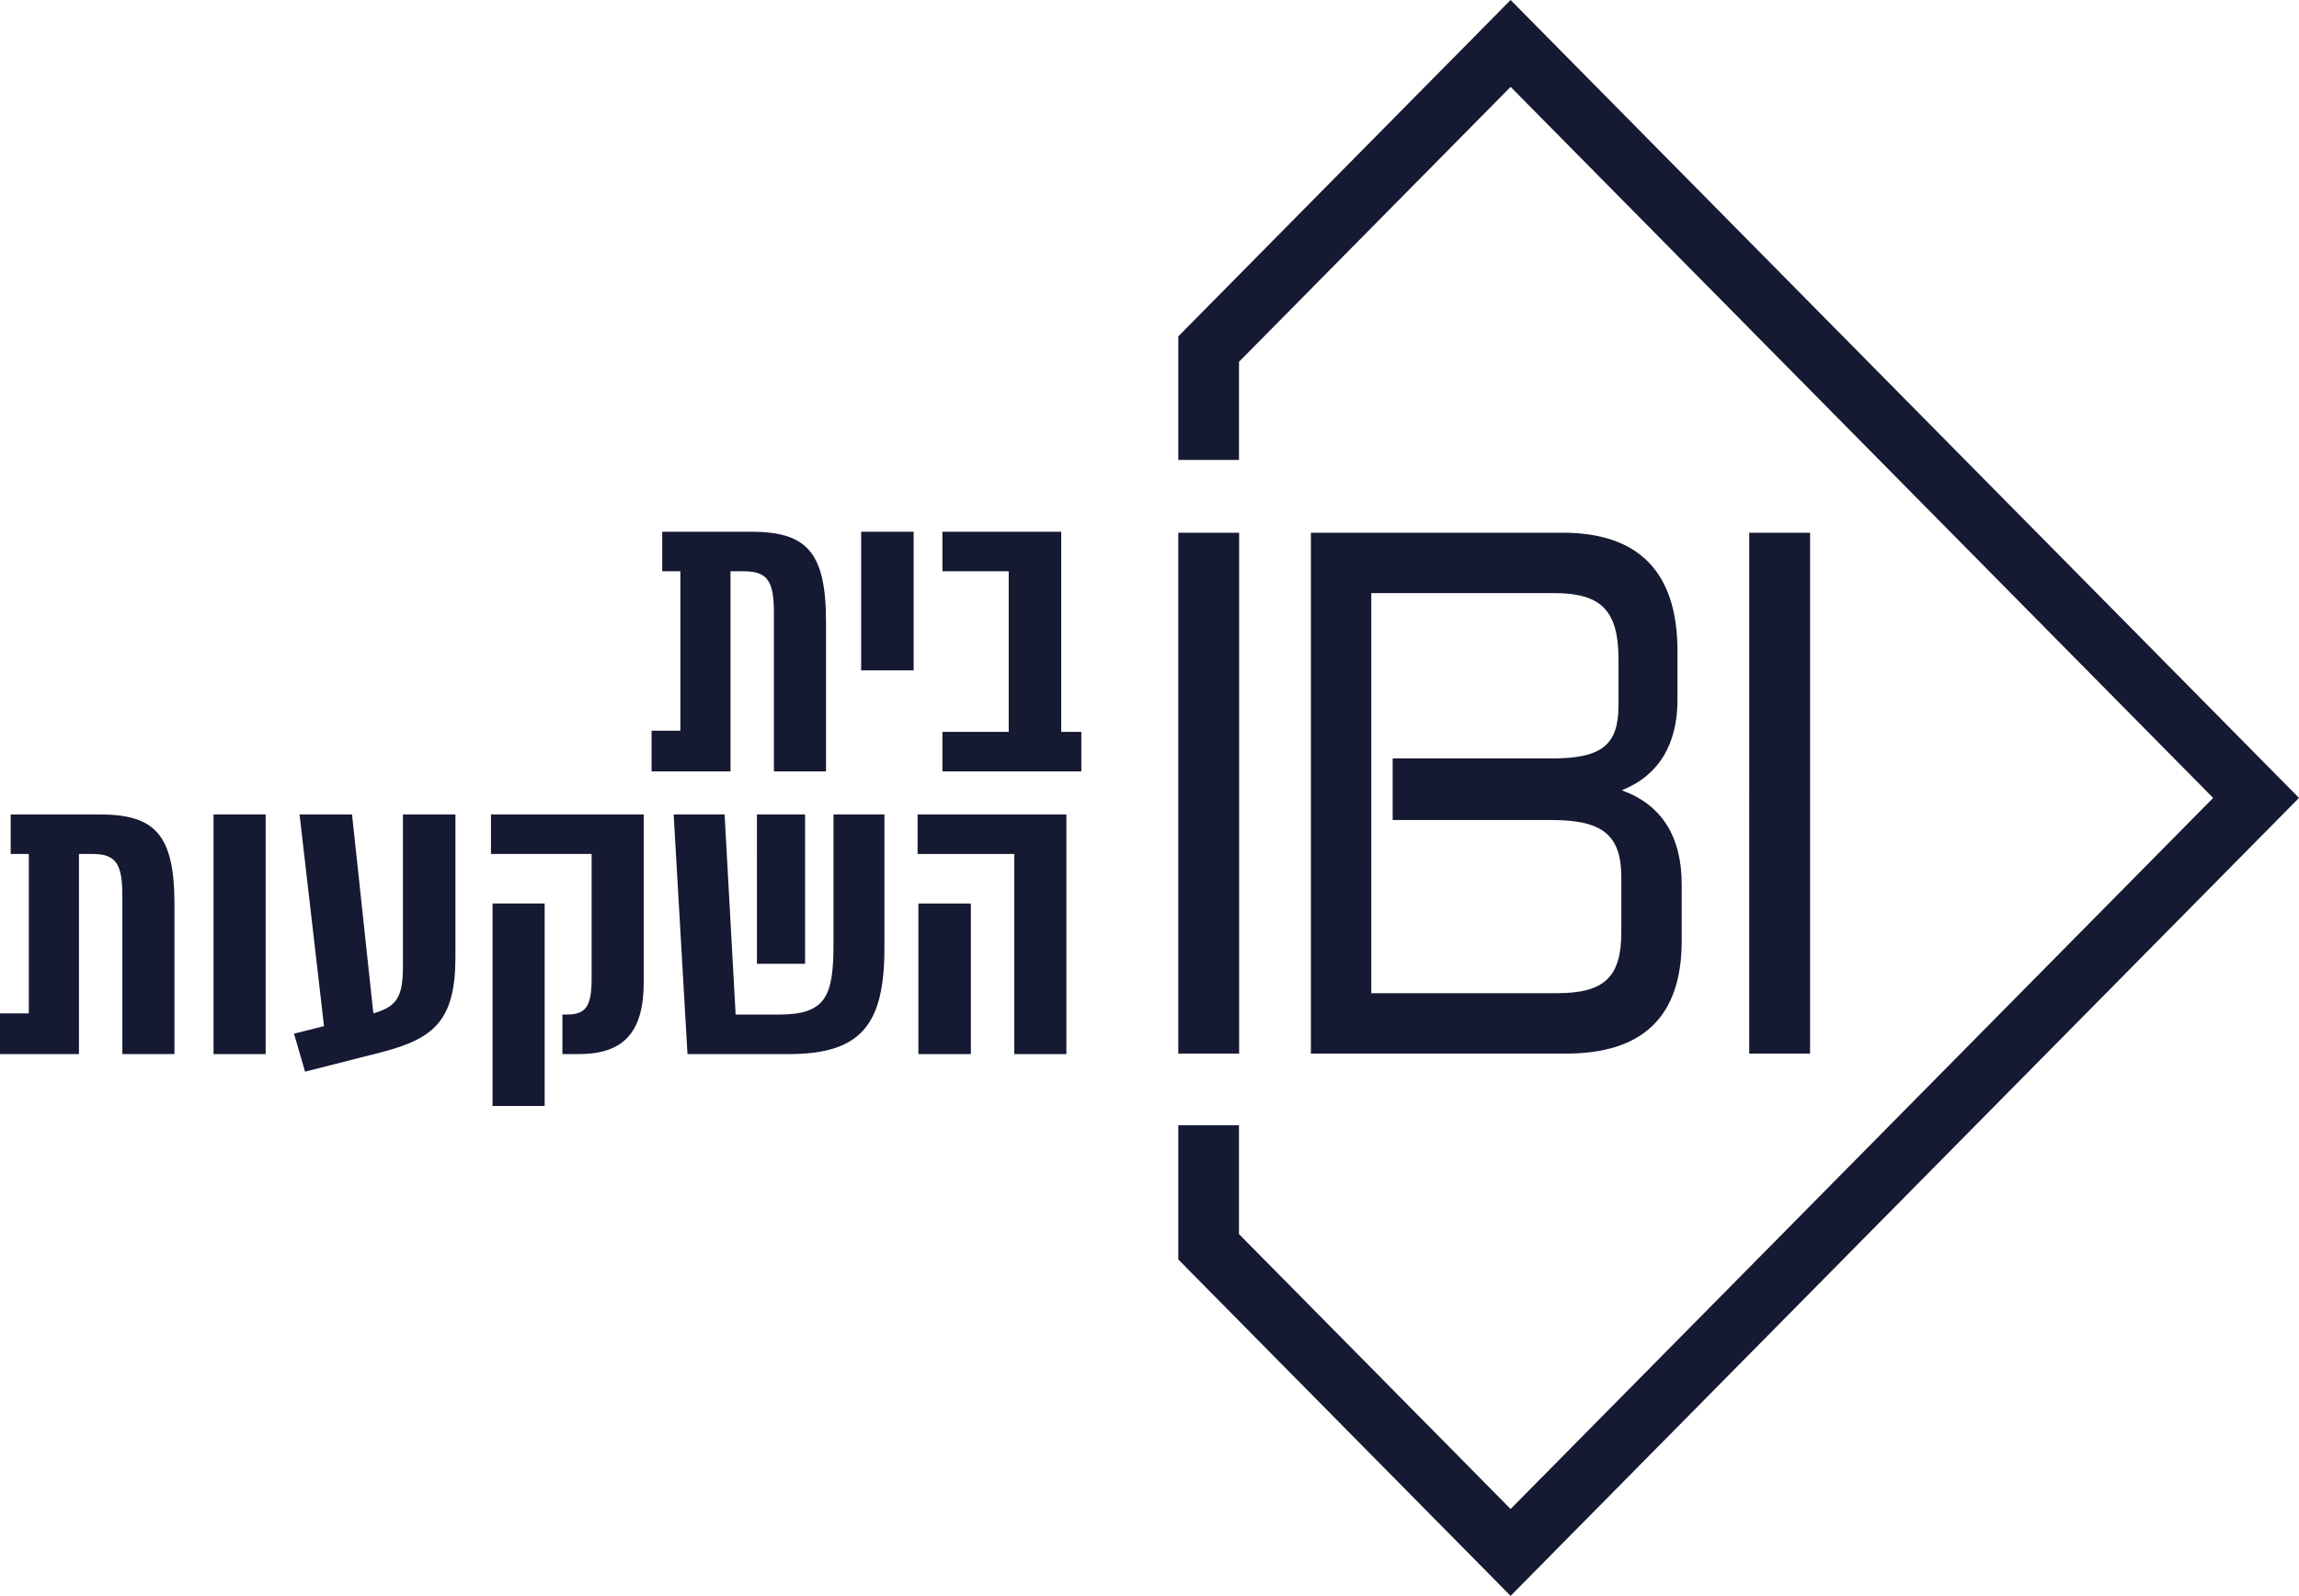
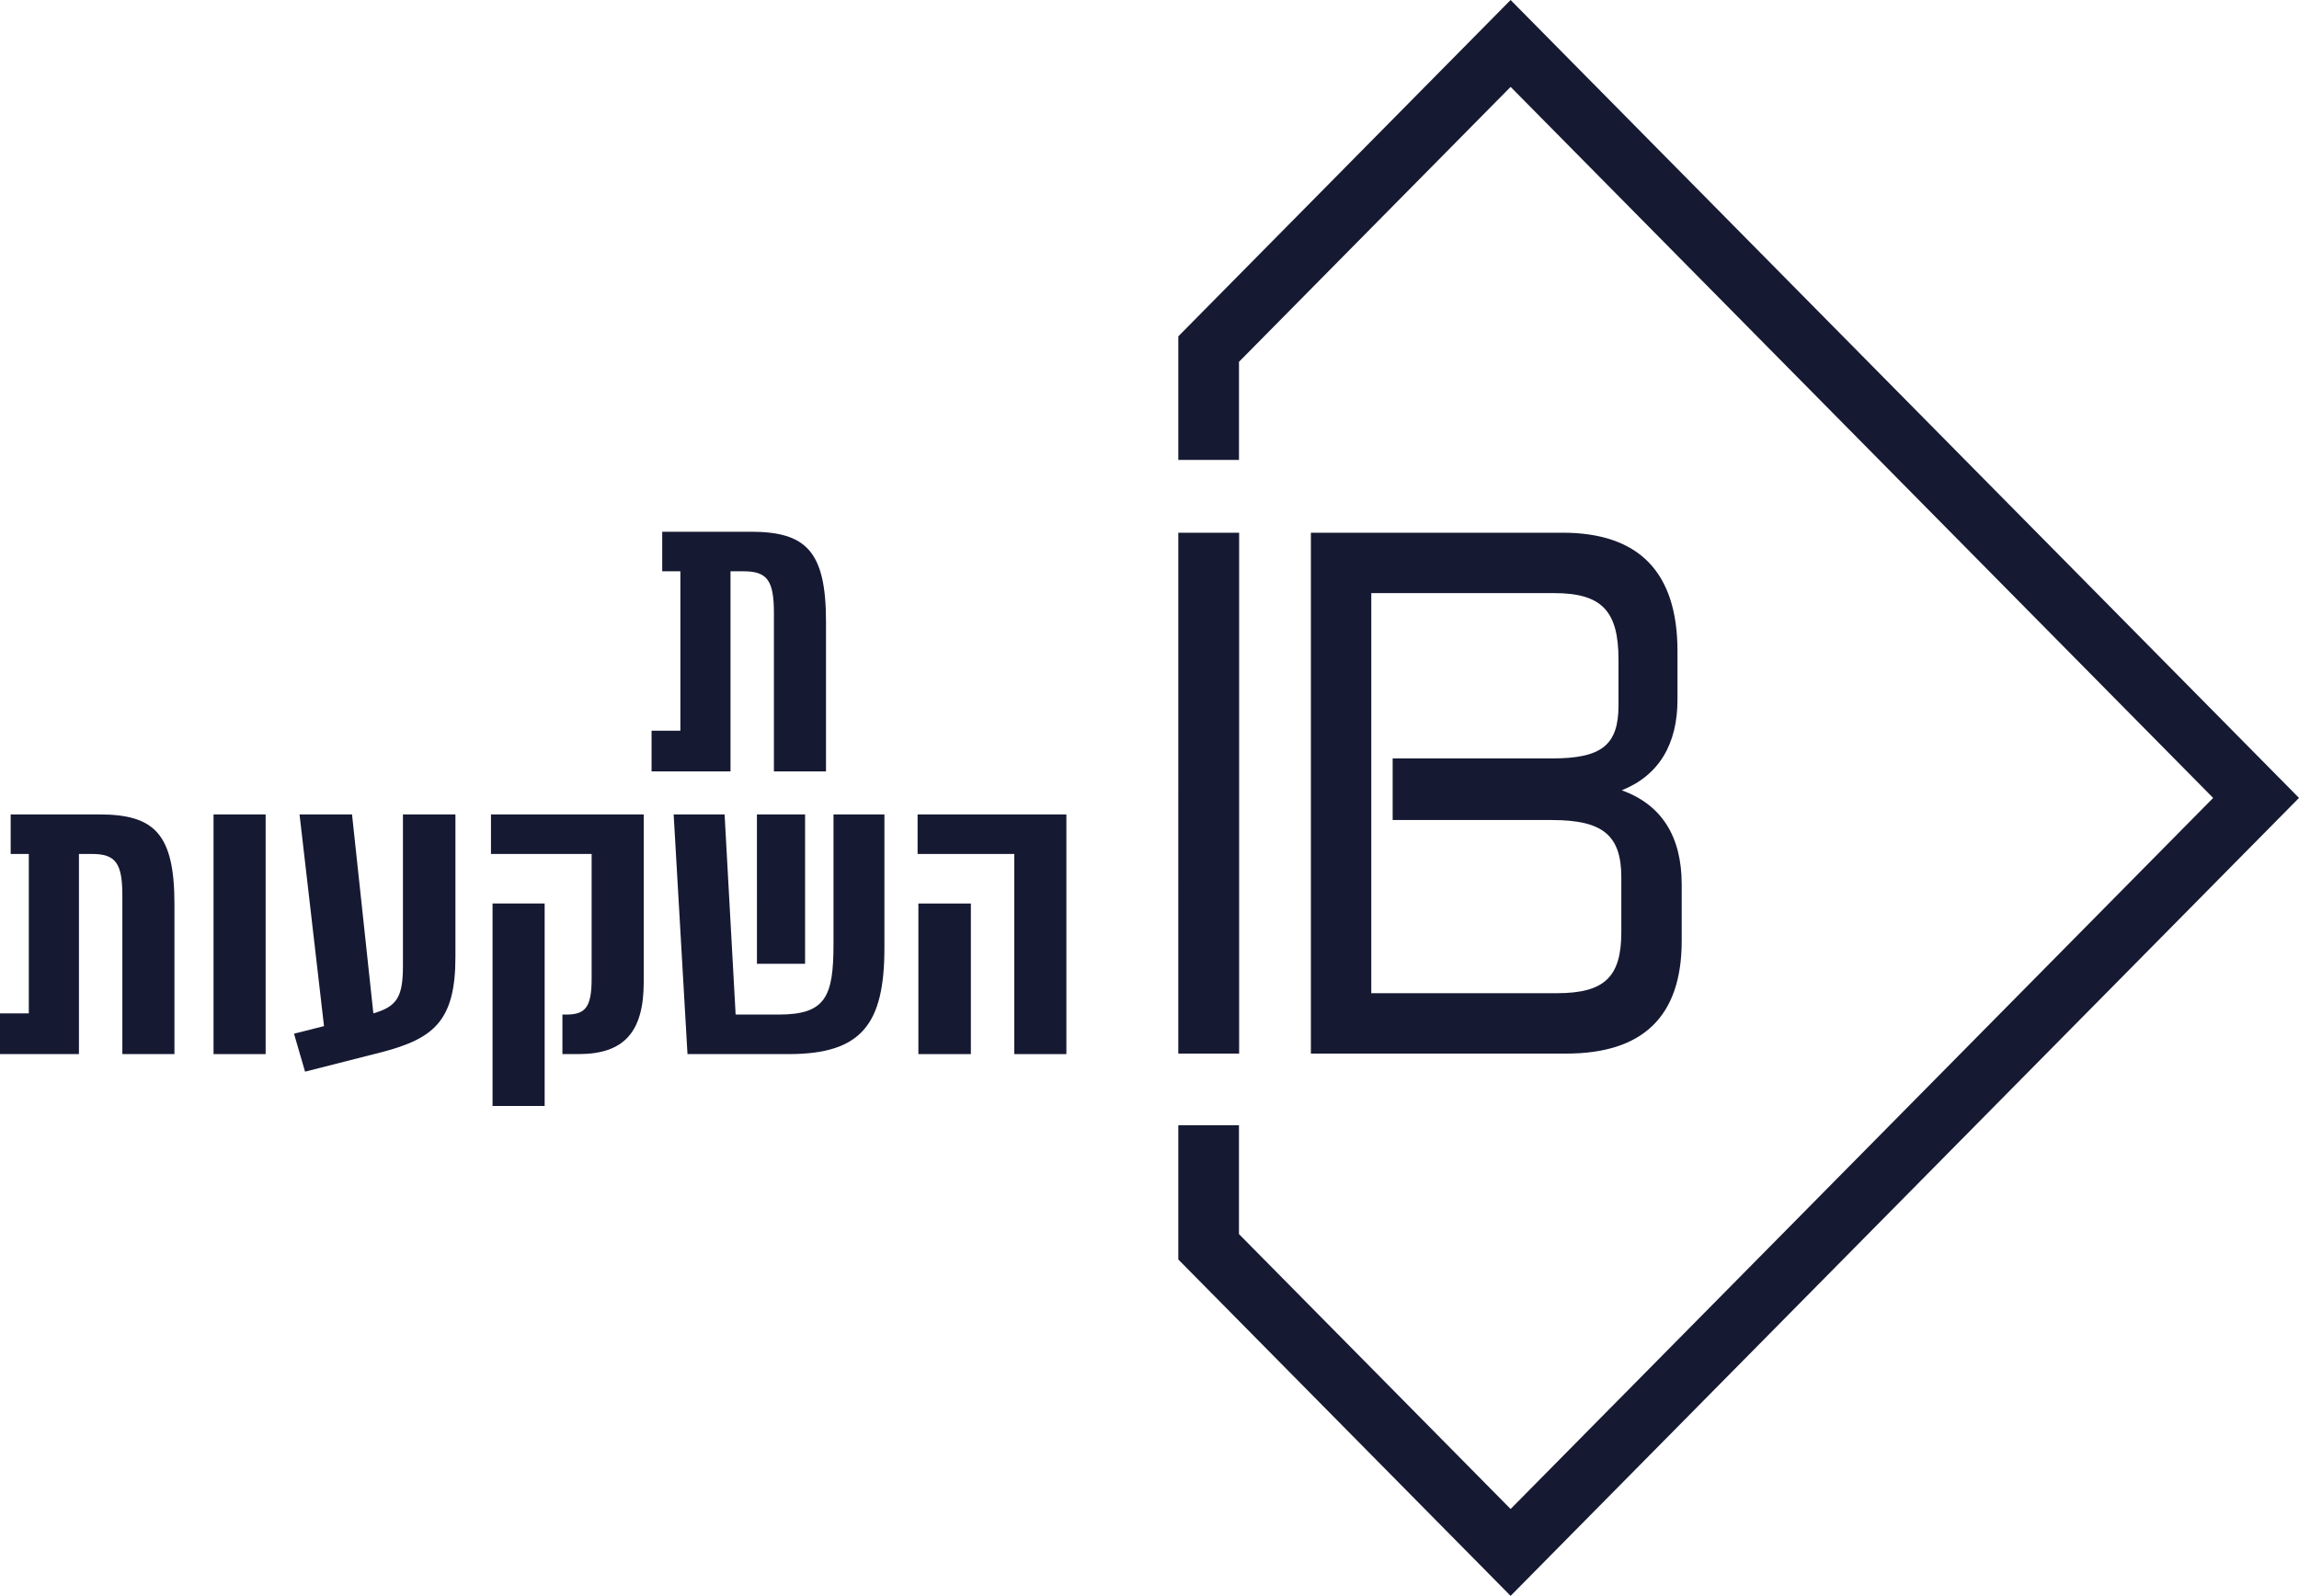
<svg xmlns="http://www.w3.org/2000/svg" xmlns:ns1="http://sodipodi.sourceforge.net/DTD/sodipodi-0.dtd" xmlns:ns2="http://www.inkscape.org/namespaces/inkscape" width="280.641" height="194.86" viewBox="0 0 280.641 194.86" version="1.1" id="svg67" ns1:docname="IBI2021.svg" ns2:version="0.92.3 (2405546, 2018-03-11)">
  <ns1:namedview pagecolor="#ffffff" bordercolor="#666666" borderopacity="1" objecttolerance="10" gridtolerance="10" guidetolerance="10" ns2:pageopacity="0" ns2:pageshadow="2" ns2:window-width="1920" ns2:window-height="1001" id="namedview69" showgrid="false" showguides="false" fit-margin-top="0" fit-margin-left="0" fit-margin-right="0" fit-margin-bottom="0" ns2:zoom="3.1466667" ns2:cx="140.44068" ns2:cy="97.34115" ns2:window-x="-9" ns2:window-y="-9" ns2:window-maximized="1" ns2:current-layer="svg67" />
  <defs id="defs5">
    <clipPath id="xm5ya">
      <path d="M 0,74.822 H 107.758 V 0 H 0 Z" id="path2" ns2:connector-curvature="0" />
    </clipPath>
  </defs>
  <path d="m 190.743,65.045 c 9.297,0 14.029,4.792 14.029,14.464 v 5.922 c 0,5.404 -2.24,9.238 -6.797,11.066 4.818,1.745 7.313,5.576 7.313,11.501 v 6.883 c 0,9.235 -4.735,13.766 -14.115,13.766 H 160.022 V 65.045 Z m -23.35,56.227 h 22.663 c 5.766,0 7.86,-1.948 7.86,-7.435 v -6.709 c 0,-5.141 -2.266,-7 -8.464,-7 h -19.449 v -7.521 h 19.452 c 6.024,0 8.118,-1.599 8.118,-6.477 v -5.576 c 0,-5.925 -2.008,-8.133 -7.86,-8.133 h -22.319 z" id="path7" style="fill:#161932;fill-opacity:1;stroke-width:1" ns2:connector-curvature="0" />
  <path d="m 143.834,128.648 h 7.428 V 65.045 h -7.425 z" id="path13" style="fill:#161932;fill-opacity:1;stroke-width:1" ns2:connector-curvature="0" />
  <path d="M 184.401,194.86 280.641,97.428 184.401,0 143.837,41.07 v 15.089 h 7.407 V 44.18 l 33.158,-33.572 85.76,86.823 -85.76,86.823 -33.161,-33.57 v -13.29 h -7.404 v 16.394 z" id="path17" style="fill:#161932;fill-opacity:1;stroke-width:1" ns2:connector-curvature="0" />
-   <path d="m 213.528,128.648 h 7.43 V 65.045 h -7.428 z" id="path21" style="fill:#161932;fill-opacity:1;stroke-width:1" ns2:connector-curvature="0" />
  <path d="M 100.831,75.903 V 94.193 H 94.472 V 74.83 c 0,-3.951 -0.818,-5.073 -3.709,-5.073 h -1.589 v 24.436 H 79.538 V 89.219 h 3.516 V 69.757 h -2.216 v -4.831 h 10.792 c 6.745,0 9.201,2.341 9.201,10.975" id="path25" style="fill:#161932;fill-opacity:1;stroke-width:1" ns2:connector-curvature="0" />
-   <path d="m 105.123,81.854 h 6.407 V 64.926 h -6.407 z" id="path29" style="fill:#161932;fill-opacity:1;stroke-width:1" ns2:connector-curvature="0" />
-   <path d="m 132,89.365 v 4.828 h -16.959 v -4.828 h 8.094 V 69.754 h -8.094 v -4.826 h 14.501 v 24.436 z" id="path33" style="fill:#161932;fill-opacity:1;stroke-width:1" ns2:connector-curvature="0" />
  <path d="m 21.296,110.418 v 18.29 h -6.36 v -19.363 c 0,-3.951 -0.82,-5.073 -3.711,-5.073 H 9.636 v 24.436 H 0 v -4.974 H 3.516 V 104.272 H 1.302 V 99.443 H 12.092 c 6.745,0 9.204,2.341 9.204,10.975" id="path37" style="fill:#161932;fill-opacity:1;stroke-width:1" ns2:connector-curvature="0" />
  <path d="m 26.067,128.708 h 6.36 V 99.443 h -6.36 z" id="path41" style="fill:#161932;fill-opacity:1;stroke-width:1" ns2:connector-curvature="0" />
  <path d="m 55.594,99.443 v 17.412 c 0,7.803 -2.649,9.948 -8.959,11.607 l -9.396,2.391 -1.349,-4.636 3.662,-0.925 -2.987,-25.85 h 6.407 l 2.604,24.29 c 2.891,-0.831 3.612,-2 3.612,-5.808 V 99.443 Z" id="path45" style="fill:#161932;fill-opacity:1;stroke-width:1" ns2:connector-curvature="0" />
  <path d="m 78.58,119.929 c 0,6.196 -2.505,8.779 -7.951,8.779 h -1.974 v -4.828 h 0.482 c 2.313,0 3.084,-0.878 3.084,-4.391 V 104.272 H 59.933 v -4.828 h 18.647 z m -18.454,-9.61 h 6.36 v 24.723 h -6.36 z" id="path49" style="fill:#161932;fill-opacity:1;stroke-width:1" ns2:connector-curvature="0" />
  <path d="m 107.962,115.736 c 0,9.266 -2.748,12.972 -11.66,12.972 H 83.922 L 82.234,99.443 h 6.217 l 1.349,24.436 h 5.297 c 5.688,0 6.649,-2.195 6.649,-8.586 V 99.443 h 6.217 z M 92.399,99.443 h 5.878 v 18.241 h -5.875 z" id="path53" style="fill:#161932;fill-opacity:1;stroke-width:1" ns2:connector-curvature="0" />
  <path d="M 130.174,128.708 H 123.814 V 104.272 h -11.803 v -4.828 h 18.163 z m -18.066,-18.386 h 6.407 v 18.386 h -6.407 z" id="path57" style="fill:#161932;fill-opacity:1;stroke-width:1" ns2:connector-curvature="0" />
</svg>